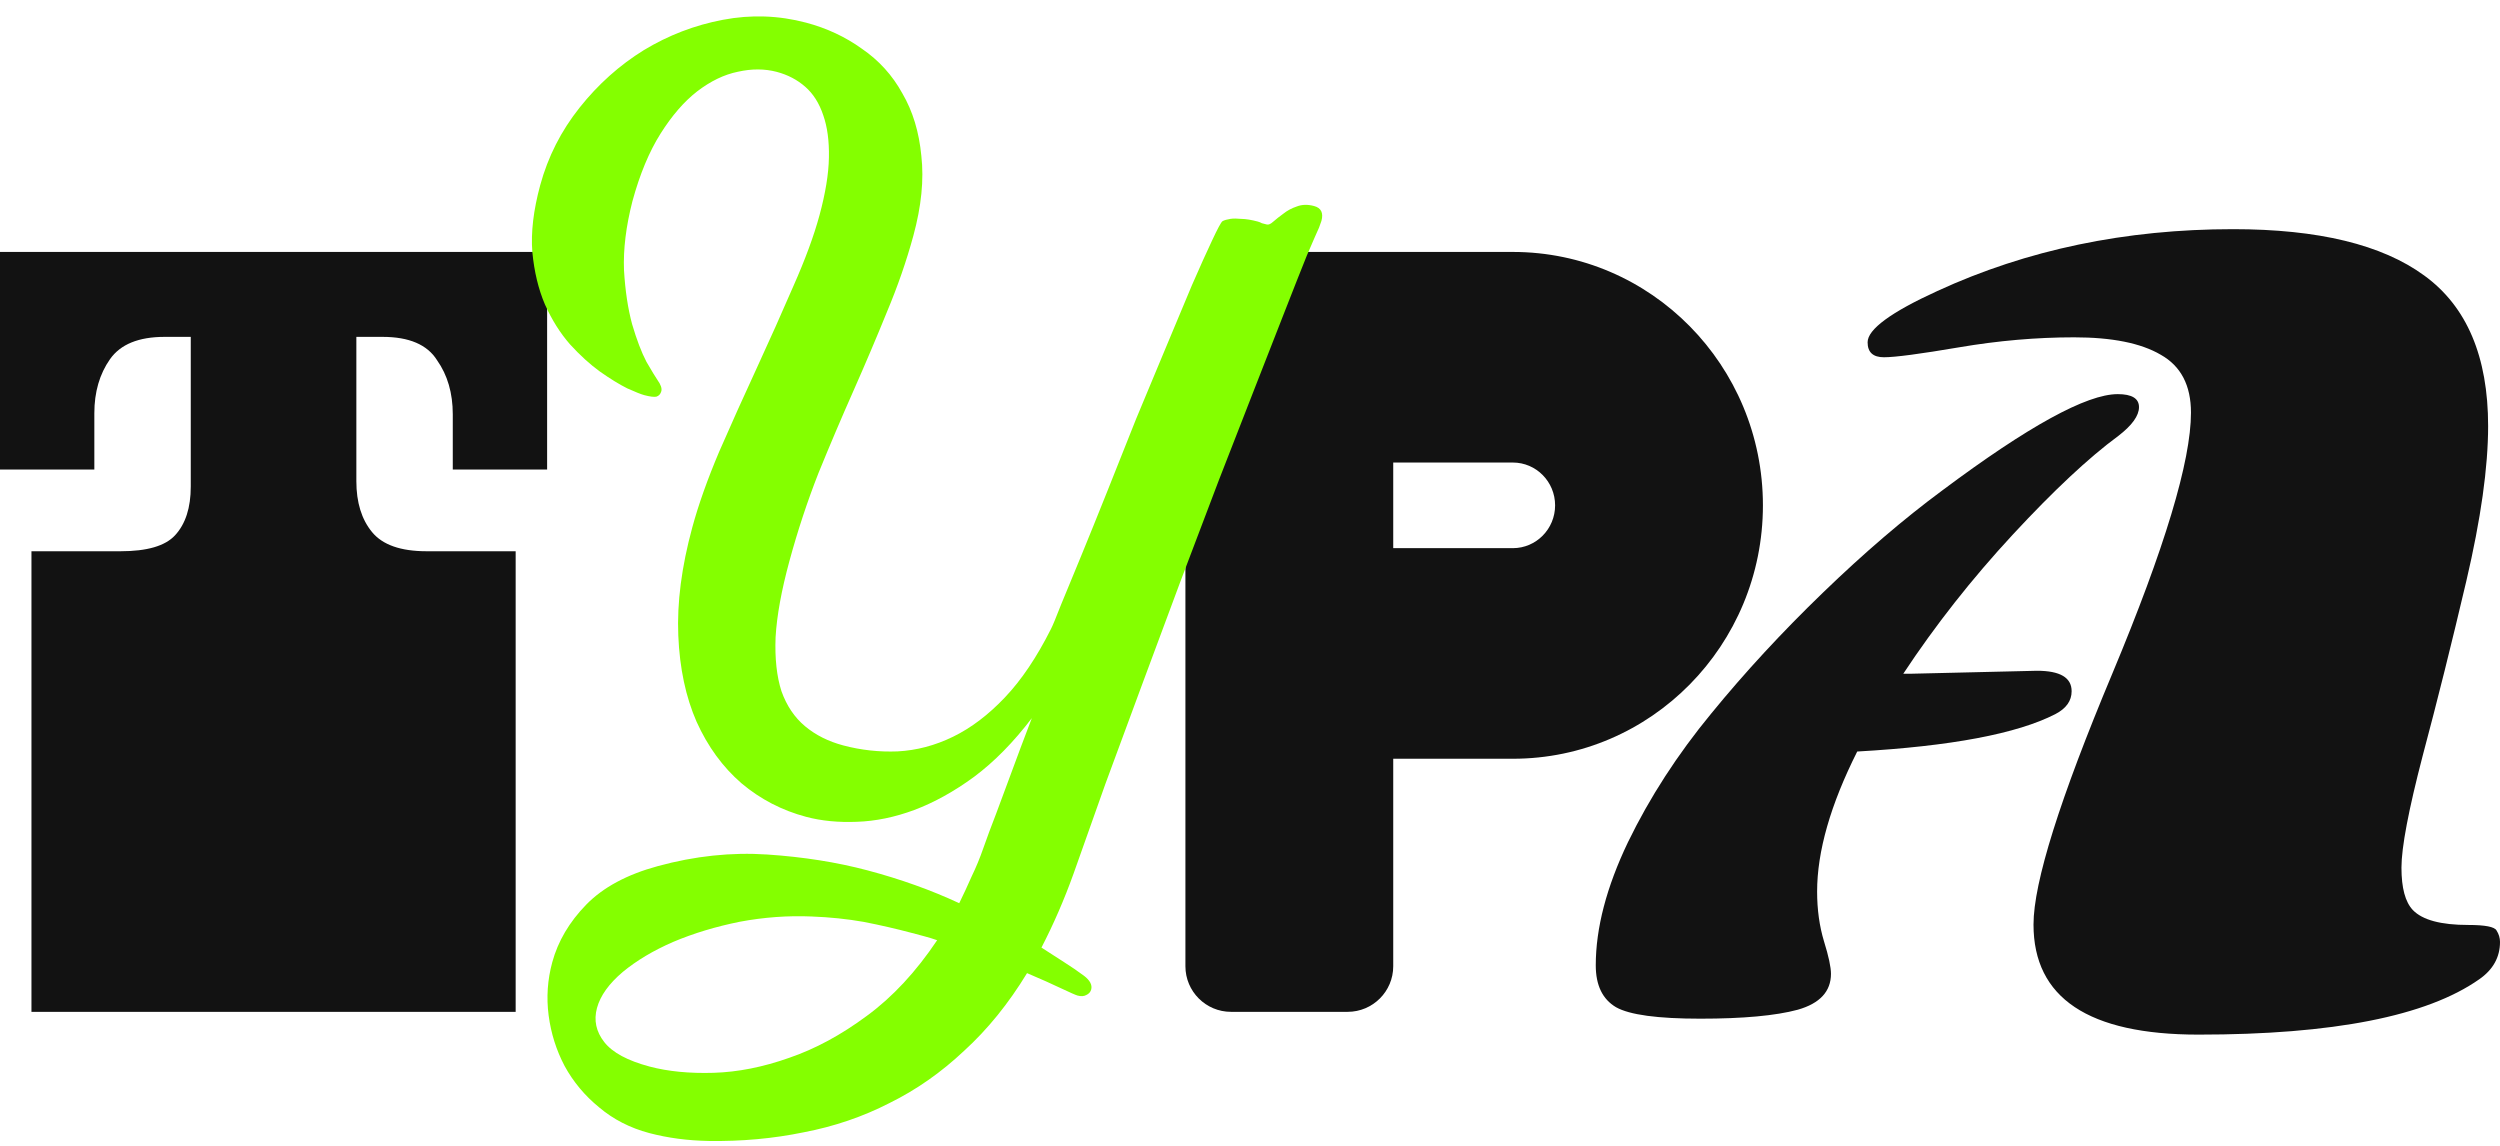
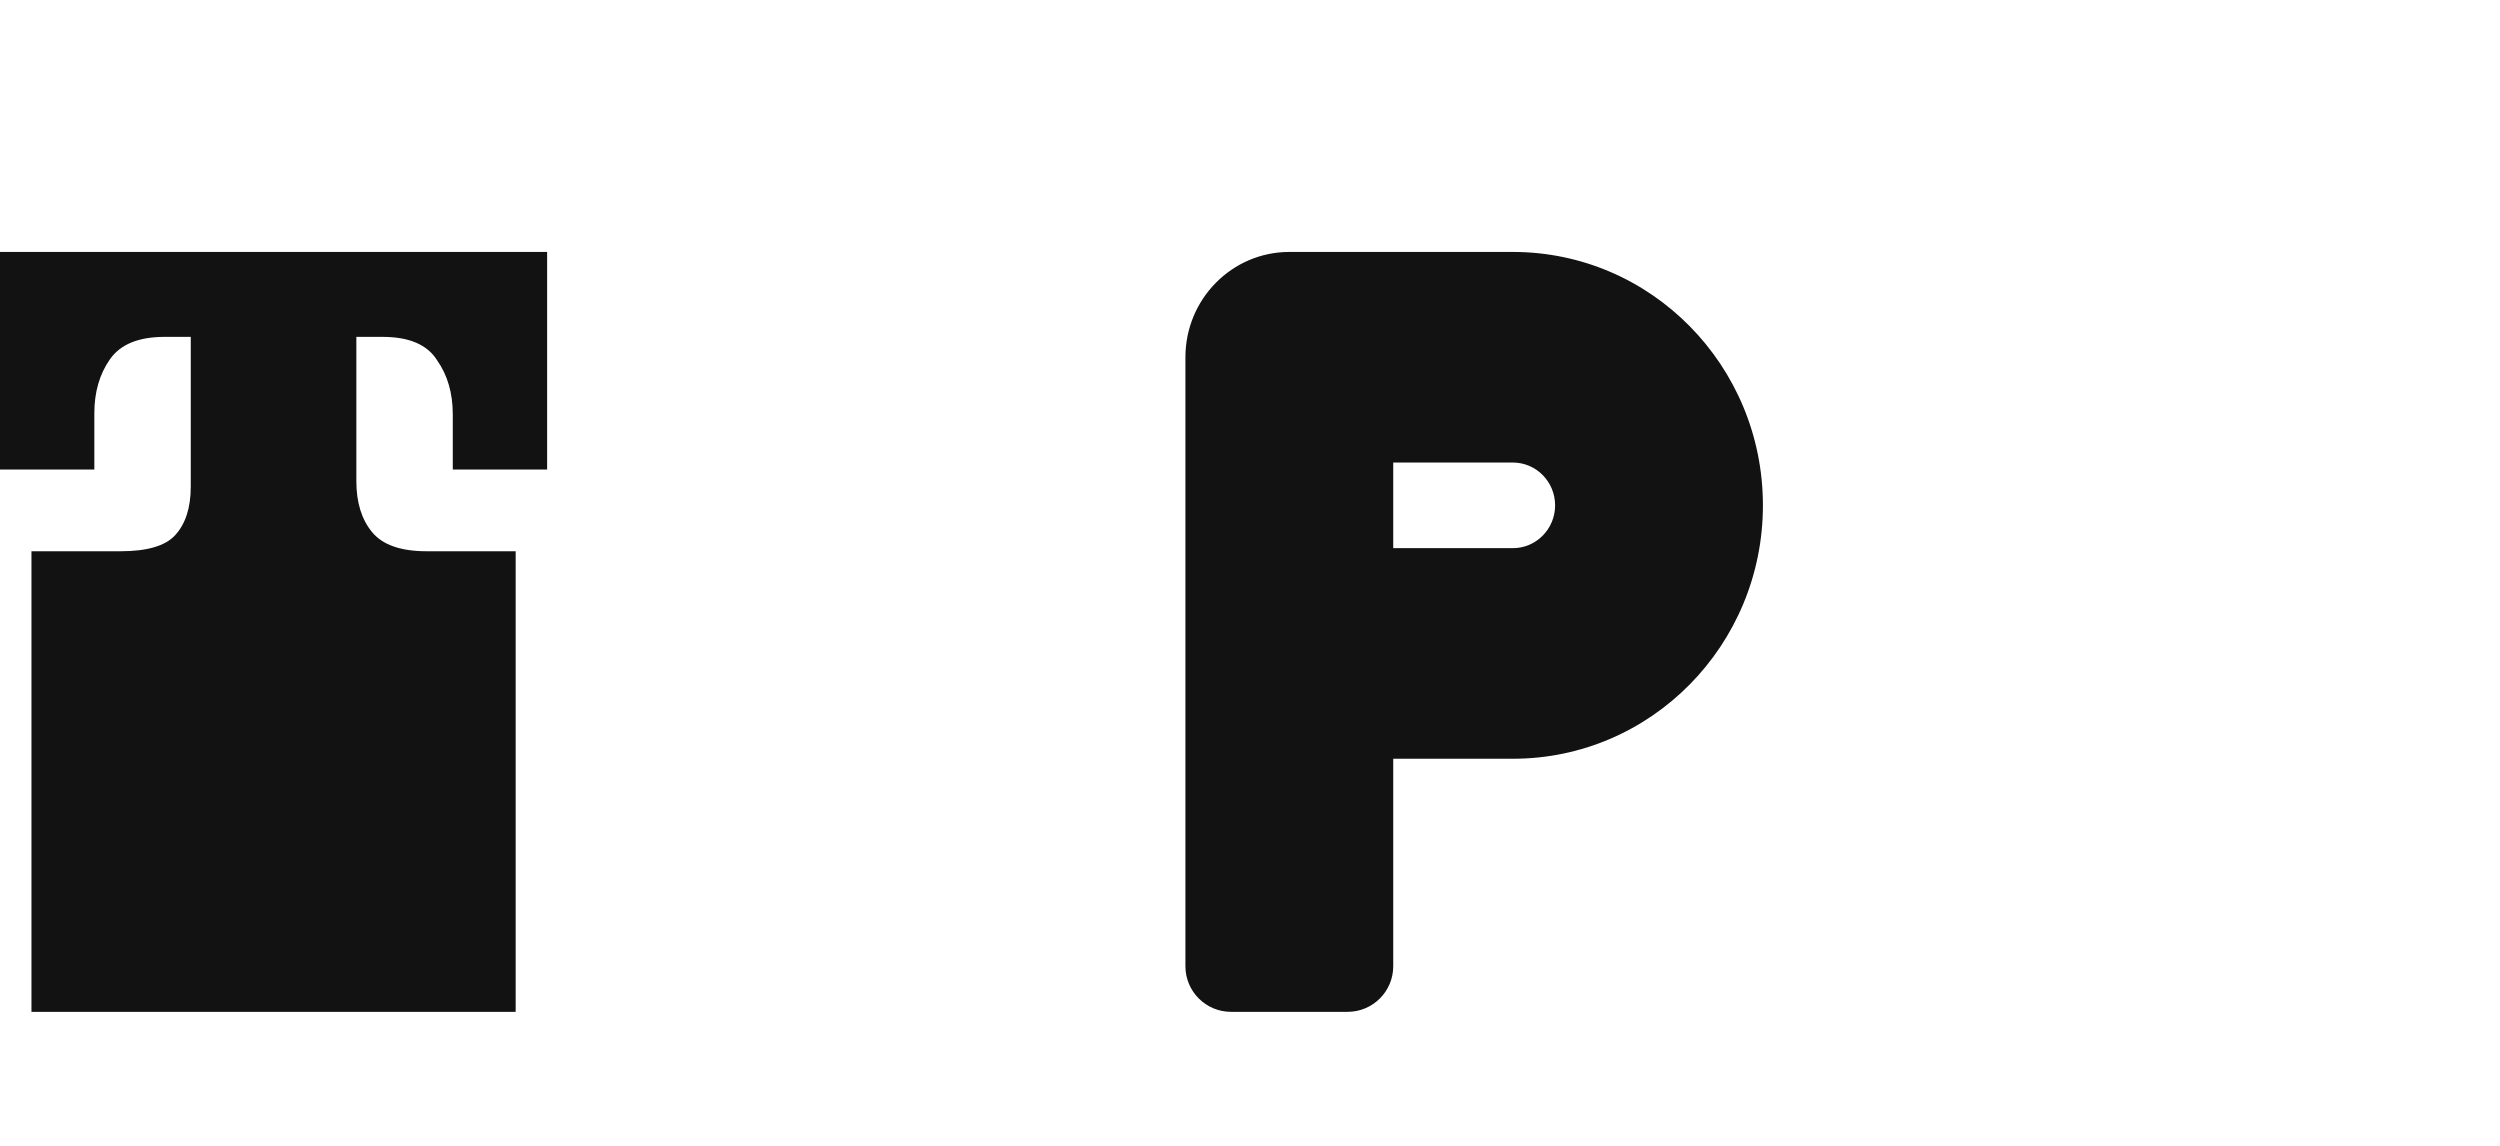
<svg xmlns="http://www.w3.org/2000/svg" width="72" height="33" viewBox="0 0 72 33" fill="none">
  <path d="M0.906 29.141V25.015C0.906 24.668 0.906 24.454 0.906 24.373C0.906 24.271 0.906 24.2 0.906 24.159C0.906 24.118 0.906 24.037 0.906 23.914V23.884C0.906 23.741 0.906 23.66 0.906 23.639C0.906 23.598 0.906 23.527 0.906 23.425C0.906 23.303 0.906 23.079 0.906 22.753V21.194C0.906 20.848 0.906 20.634 0.906 20.552C0.906 20.45 0.906 20.379 0.906 20.338C0.906 20.297 0.906 20.216 0.906 20.094V20.063C0.906 19.92 0.906 19.839 0.906 19.819C0.906 19.778 0.906 19.706 0.906 19.605C0.906 19.482 0.906 19.258 0.906 18.932V15.876H3.471C4.236 15.876 4.759 15.723 5.041 15.417C5.343 15.091 5.494 14.623 5.494 14.011V9.702H4.739C3.995 9.702 3.471 9.915 3.169 10.343C2.868 10.771 2.717 11.291 2.717 11.902V13.522H0V7.256H15.757V13.522H13.04V11.933C13.04 11.322 12.889 10.802 12.587 10.374C12.306 9.926 11.782 9.702 11.018 9.702H10.263V13.858C10.263 14.47 10.414 14.959 10.716 15.325C11.018 15.692 11.541 15.876 12.286 15.876H14.851V18.932C14.851 19.258 14.851 19.482 14.851 19.605C14.851 19.706 14.851 19.778 14.851 19.819C14.851 19.839 14.851 19.92 14.851 20.063V20.094C14.851 20.216 14.851 20.297 14.851 20.338C14.851 20.379 14.851 20.45 14.851 20.552C14.851 20.634 14.851 20.848 14.851 21.194V22.753C14.851 23.079 14.851 23.303 14.851 23.425C14.851 23.527 14.851 23.598 14.851 23.639C14.851 23.66 14.851 23.741 14.851 23.884V23.914C14.851 24.037 14.851 24.118 14.851 24.159C14.851 24.2 14.851 24.271 14.851 24.373C14.851 24.454 14.851 24.668 14.851 25.015V29.141H0.906Z" fill="#121212" />
  <path fill-rule="evenodd" clip-rule="evenodd" d="M34.14 10.289C34.14 8.614 35.48 7.256 37.133 7.256H43.57C47.548 7.256 50.772 10.524 50.772 14.554C50.772 18.584 47.548 21.852 43.57 21.852H40.125L40.125 27.828C40.125 28.553 39.537 29.141 38.811 29.141C37.587 29.141 36.664 29.141 35.453 29.141C34.728 29.141 34.14 28.553 34.14 27.828L34.14 10.289ZM40.125 15.787H43.57C44.242 15.787 44.787 15.235 44.787 14.554C44.787 13.873 44.242 13.321 43.57 13.321H40.125V15.787Z" fill="#121212" />
-   <path d="M30.918 25.162C30.648 25.914 30.339 26.624 29.994 27.29C30.217 27.436 30.432 27.575 30.638 27.705C30.844 27.836 31.038 27.968 31.221 28.104C31.393 28.236 31.461 28.368 31.426 28.5C31.406 28.57 31.359 28.623 31.284 28.657C31.219 28.694 31.136 28.699 31.033 28.672C30.982 28.658 30.825 28.589 30.562 28.465C30.31 28.344 29.983 28.198 29.579 28.026C29.045 28.903 28.442 29.647 27.77 30.26C27.106 30.886 26.388 31.389 25.615 31.769C24.85 32.162 24.027 32.442 23.148 32.61C22.276 32.79 21.365 32.874 20.414 32.86C19.802 32.849 19.23 32.773 18.698 32.632C18.146 32.485 17.664 32.238 17.254 31.891C16.841 31.554 16.51 31.157 16.261 30.701C16.022 30.247 15.869 29.762 15.801 29.246C15.733 28.729 15.768 28.218 15.905 27.713C16.07 27.107 16.396 26.554 16.883 26.054C17.37 25.555 18.058 25.185 18.946 24.944C20.013 24.652 21.064 24.541 22.099 24.61C23.133 24.679 24.096 24.831 24.986 25.067C25.938 25.32 26.817 25.635 27.626 26.012C27.748 25.762 27.867 25.507 27.982 25.245C28.108 24.985 28.221 24.712 28.321 24.424C28.421 24.137 28.544 23.806 28.689 23.433C28.808 23.118 28.952 22.728 29.123 22.264C29.293 21.8 29.491 21.272 29.717 20.682C29.188 21.376 28.635 21.939 28.056 22.371C27.481 22.793 26.906 23.111 26.331 23.328C25.77 23.536 25.218 23.65 24.675 23.668C24.143 23.689 23.657 23.642 23.217 23.525C22.521 23.34 21.901 23.018 21.356 22.56C20.814 22.091 20.383 21.499 20.061 20.785C19.75 20.074 19.574 19.247 19.535 18.305C19.495 17.362 19.629 16.325 19.937 15.193C20.115 14.536 20.374 13.808 20.712 13.009C21.06 12.213 21.421 11.409 21.796 10.598C22.17 9.787 22.52 9.002 22.848 8.244C23.188 7.478 23.439 6.797 23.601 6.201C23.774 5.564 23.865 5.008 23.873 4.533C23.882 4.059 23.827 3.654 23.71 3.32C23.595 2.975 23.423 2.702 23.192 2.5C22.962 2.298 22.688 2.154 22.371 2.07C22.023 1.978 21.65 1.977 21.253 2.066C20.858 2.146 20.467 2.334 20.078 2.632C19.703 2.923 19.352 3.328 19.024 3.848C18.696 4.368 18.426 5.017 18.214 5.795C18.029 6.515 17.948 7.177 17.971 7.779C18.006 8.373 18.085 8.893 18.205 9.337C18.336 9.783 18.474 10.145 18.618 10.421C18.775 10.691 18.881 10.865 18.936 10.945C19.032 11.079 19.068 11.186 19.046 11.267C19.024 11.348 18.977 11.4 18.905 11.424C18.835 11.438 18.718 11.423 18.555 11.38C18.462 11.355 18.299 11.29 18.065 11.185C17.833 11.069 17.57 10.907 17.275 10.699C16.991 10.493 16.705 10.233 16.418 9.919C16.133 9.594 15.892 9.21 15.694 8.768C15.506 8.328 15.385 7.824 15.331 7.257C15.287 6.693 15.363 6.052 15.558 5.334C15.781 4.515 16.159 3.77 16.693 3.099C17.226 2.428 17.843 1.876 18.542 1.444C19.251 1.015 20.011 0.723 20.821 0.57C21.631 0.416 22.429 0.444 23.217 0.653C23.811 0.811 24.346 1.061 24.823 1.404C25.314 1.74 25.702 2.169 25.988 2.689C26.288 3.202 26.47 3.803 26.535 4.492C26.612 5.174 26.536 5.939 26.305 6.788C26.107 7.516 25.852 8.25 25.541 8.991C25.243 9.725 24.922 10.48 24.579 11.256C24.239 12.022 23.904 12.81 23.573 13.622C23.253 14.437 22.973 15.284 22.734 16.163C22.506 17.002 22.373 17.731 22.337 18.35C22.313 18.961 22.369 19.48 22.506 19.906C22.655 20.325 22.882 20.662 23.186 20.916C23.49 21.17 23.857 21.354 24.286 21.468C24.798 21.604 25.32 21.661 25.852 21.64C26.398 21.611 26.93 21.471 27.448 21.218C27.967 20.965 28.465 20.588 28.941 20.086C29.418 19.584 29.86 18.927 30.268 18.114C30.313 18.028 30.409 17.799 30.554 17.425C30.712 17.045 30.906 16.576 31.134 16.019C31.363 15.462 31.614 14.84 31.888 14.155C32.163 13.469 32.44 12.773 32.719 12.067C33.01 11.364 33.294 10.68 33.573 10.018C33.855 9.345 34.106 8.745 34.326 8.218C34.559 7.684 34.753 7.253 34.908 6.926C35.066 6.588 35.165 6.403 35.207 6.371C35.259 6.341 35.337 6.319 35.44 6.303C35.52 6.291 35.624 6.292 35.752 6.304C35.883 6.306 36.041 6.332 36.225 6.381C36.266 6.392 36.305 6.408 36.343 6.429C36.385 6.44 36.431 6.452 36.482 6.465C36.533 6.479 36.595 6.452 36.668 6.385C36.754 6.31 36.852 6.233 36.961 6.154C37.074 6.064 37.202 5.995 37.347 5.947C37.494 5.889 37.66 5.884 37.844 5.933C38.049 5.987 38.12 6.131 38.057 6.363L37.988 6.556C37.934 6.672 37.818 6.939 37.638 7.357C37.469 7.778 37.257 8.313 37.004 8.961C36.754 9.599 36.466 10.335 36.14 11.17C35.814 12.005 35.469 12.889 35.106 13.822C34.752 14.758 34.385 15.727 34.002 16.731C33.632 17.728 33.263 18.719 32.896 19.705C32.529 20.692 32.176 21.649 31.835 22.577C31.505 23.508 31.199 24.37 30.918 25.162ZM18.709 30.717C19.241 30.858 19.856 30.918 20.553 30.897C21.25 30.876 21.974 30.733 22.727 30.466C23.477 30.21 24.223 29.807 24.966 29.256C25.705 28.715 26.38 27.989 26.99 27.078C26.87 27.036 26.743 26.997 26.61 26.962C26.487 26.929 26.365 26.896 26.242 26.864C25.812 26.75 25.358 26.645 24.879 26.551C24.397 26.466 23.895 26.414 23.374 26.395C22.691 26.366 22.002 26.416 21.308 26.546C20.612 26.686 19.972 26.88 19.39 27.126C18.817 27.375 18.333 27.664 17.936 27.992C17.537 28.33 17.289 28.676 17.193 29.03C17.097 29.384 17.167 29.711 17.403 30.012C17.639 30.314 18.075 30.548 18.709 30.717Z" fill="#84FF00" />
-   <path d="M63.315 29.797C60.148 29.797 58.565 28.74 58.565 26.625C58.565 25.419 59.321 23.012 60.833 19.404C62.345 15.787 63.1 13.28 63.1 11.883C63.1 11.098 62.81 10.543 62.23 10.217C61.66 9.882 60.828 9.715 59.735 9.715C58.651 9.715 57.548 9.811 56.426 10.002C55.304 10.193 54.581 10.289 54.258 10.289C53.944 10.289 53.787 10.146 53.787 9.858C53.787 9.485 54.458 8.992 55.798 8.38C58.375 7.193 61.213 6.6 64.313 6.6C66.766 6.6 68.601 7.045 69.818 7.935C71.044 8.825 71.658 10.27 71.658 12.27C71.658 13.457 71.449 14.945 71.03 16.734C70.612 18.514 70.194 20.189 69.775 21.759C69.366 23.328 69.162 24.405 69.162 24.988C69.162 25.572 69.271 25.979 69.49 26.209C69.766 26.496 70.298 26.639 71.087 26.639C71.572 26.639 71.843 26.692 71.9 26.797C71.967 26.902 72 27.013 72 27.127C72 27.568 71.8 27.927 71.401 28.204C69.889 29.266 67.194 29.797 63.315 29.797ZM55.014 19.404L58.665 19.318C59.331 19.318 59.663 19.515 59.663 19.907C59.663 20.184 59.507 20.404 59.193 20.567C58.09 21.132 56.188 21.491 53.488 21.644C52.718 23.175 52.333 24.52 52.333 25.678C52.333 26.194 52.399 26.673 52.532 27.113C52.666 27.544 52.732 27.855 52.732 28.046C52.732 28.553 52.413 28.898 51.776 29.08C51.139 29.252 50.203 29.338 48.967 29.338C47.74 29.338 46.932 29.228 46.542 29.008C46.152 28.778 45.958 28.376 45.958 27.802C45.958 26.73 46.267 25.548 46.885 24.256C47.512 22.965 48.311 21.73 49.281 20.553C50.25 19.366 51.325 18.203 52.504 17.065C53.683 15.926 54.828 14.945 55.941 14.122C58.413 12.275 60.096 11.351 60.99 11.351C61.399 11.351 61.603 11.476 61.603 11.725C61.603 11.973 61.403 12.251 61.004 12.557C60.158 13.179 59.145 14.127 57.966 15.399C56.787 16.672 55.737 18.007 54.814 19.404H55.014Z" fill="#121212" />
</svg>